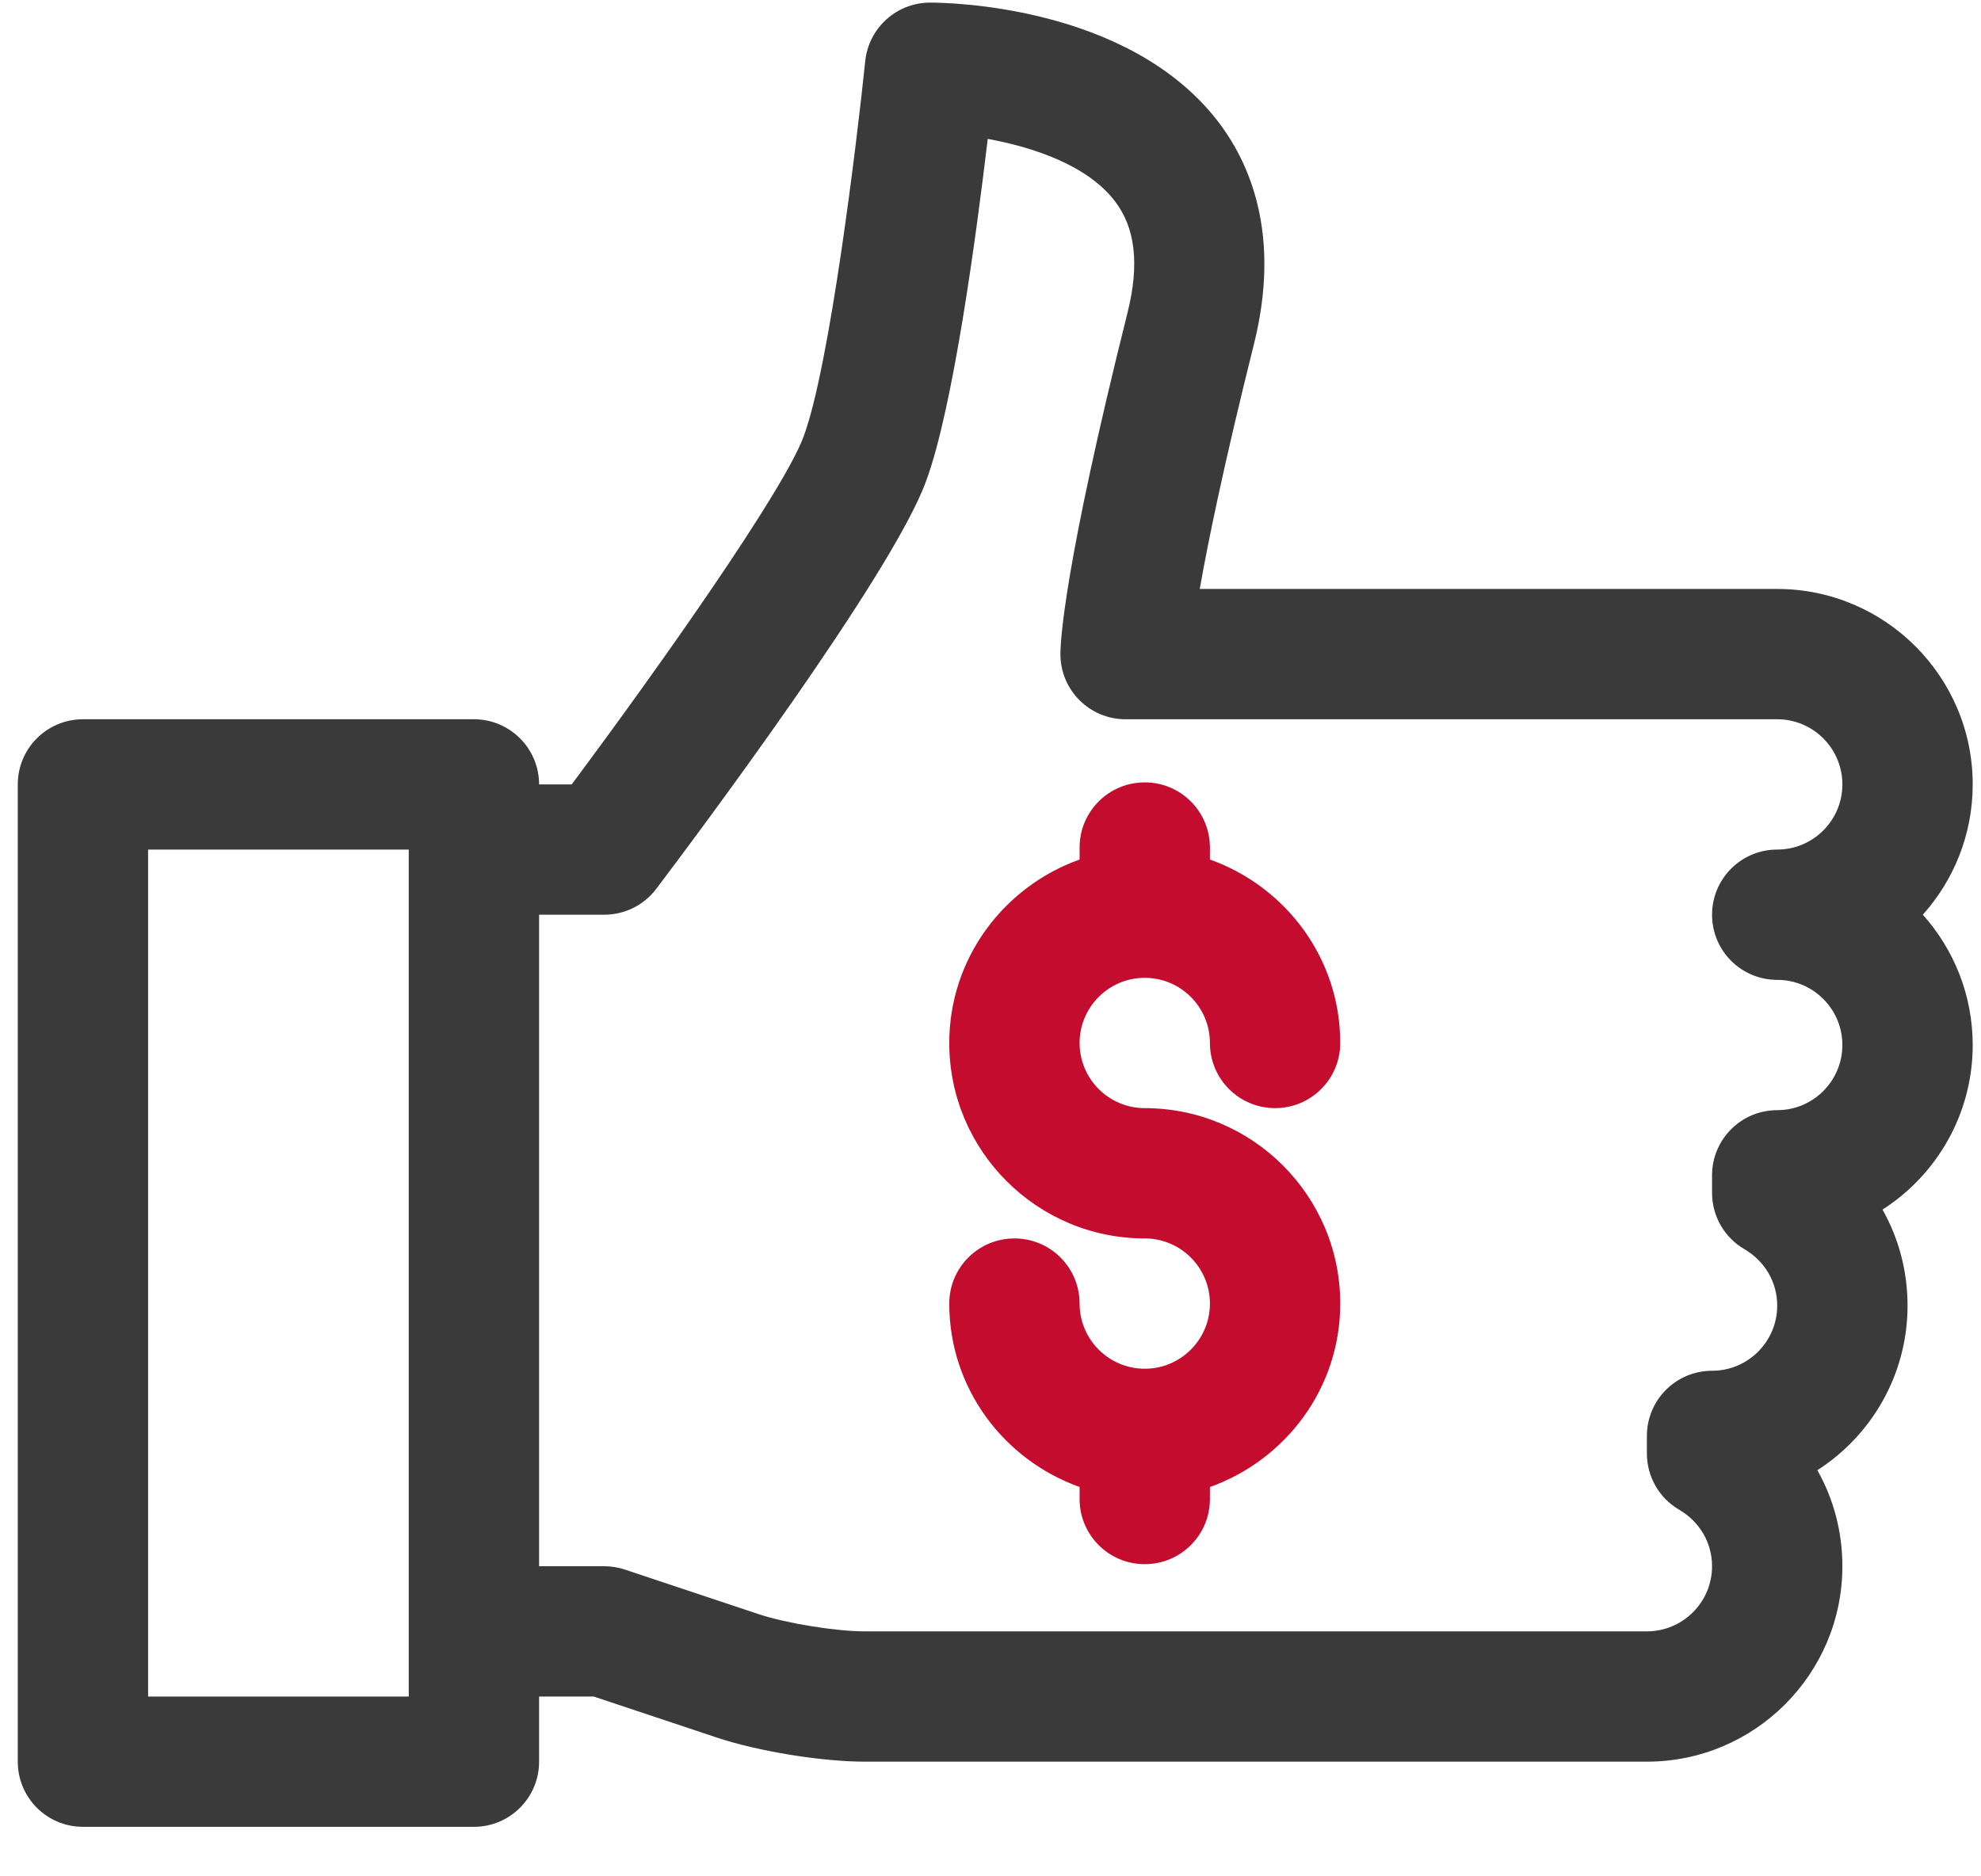
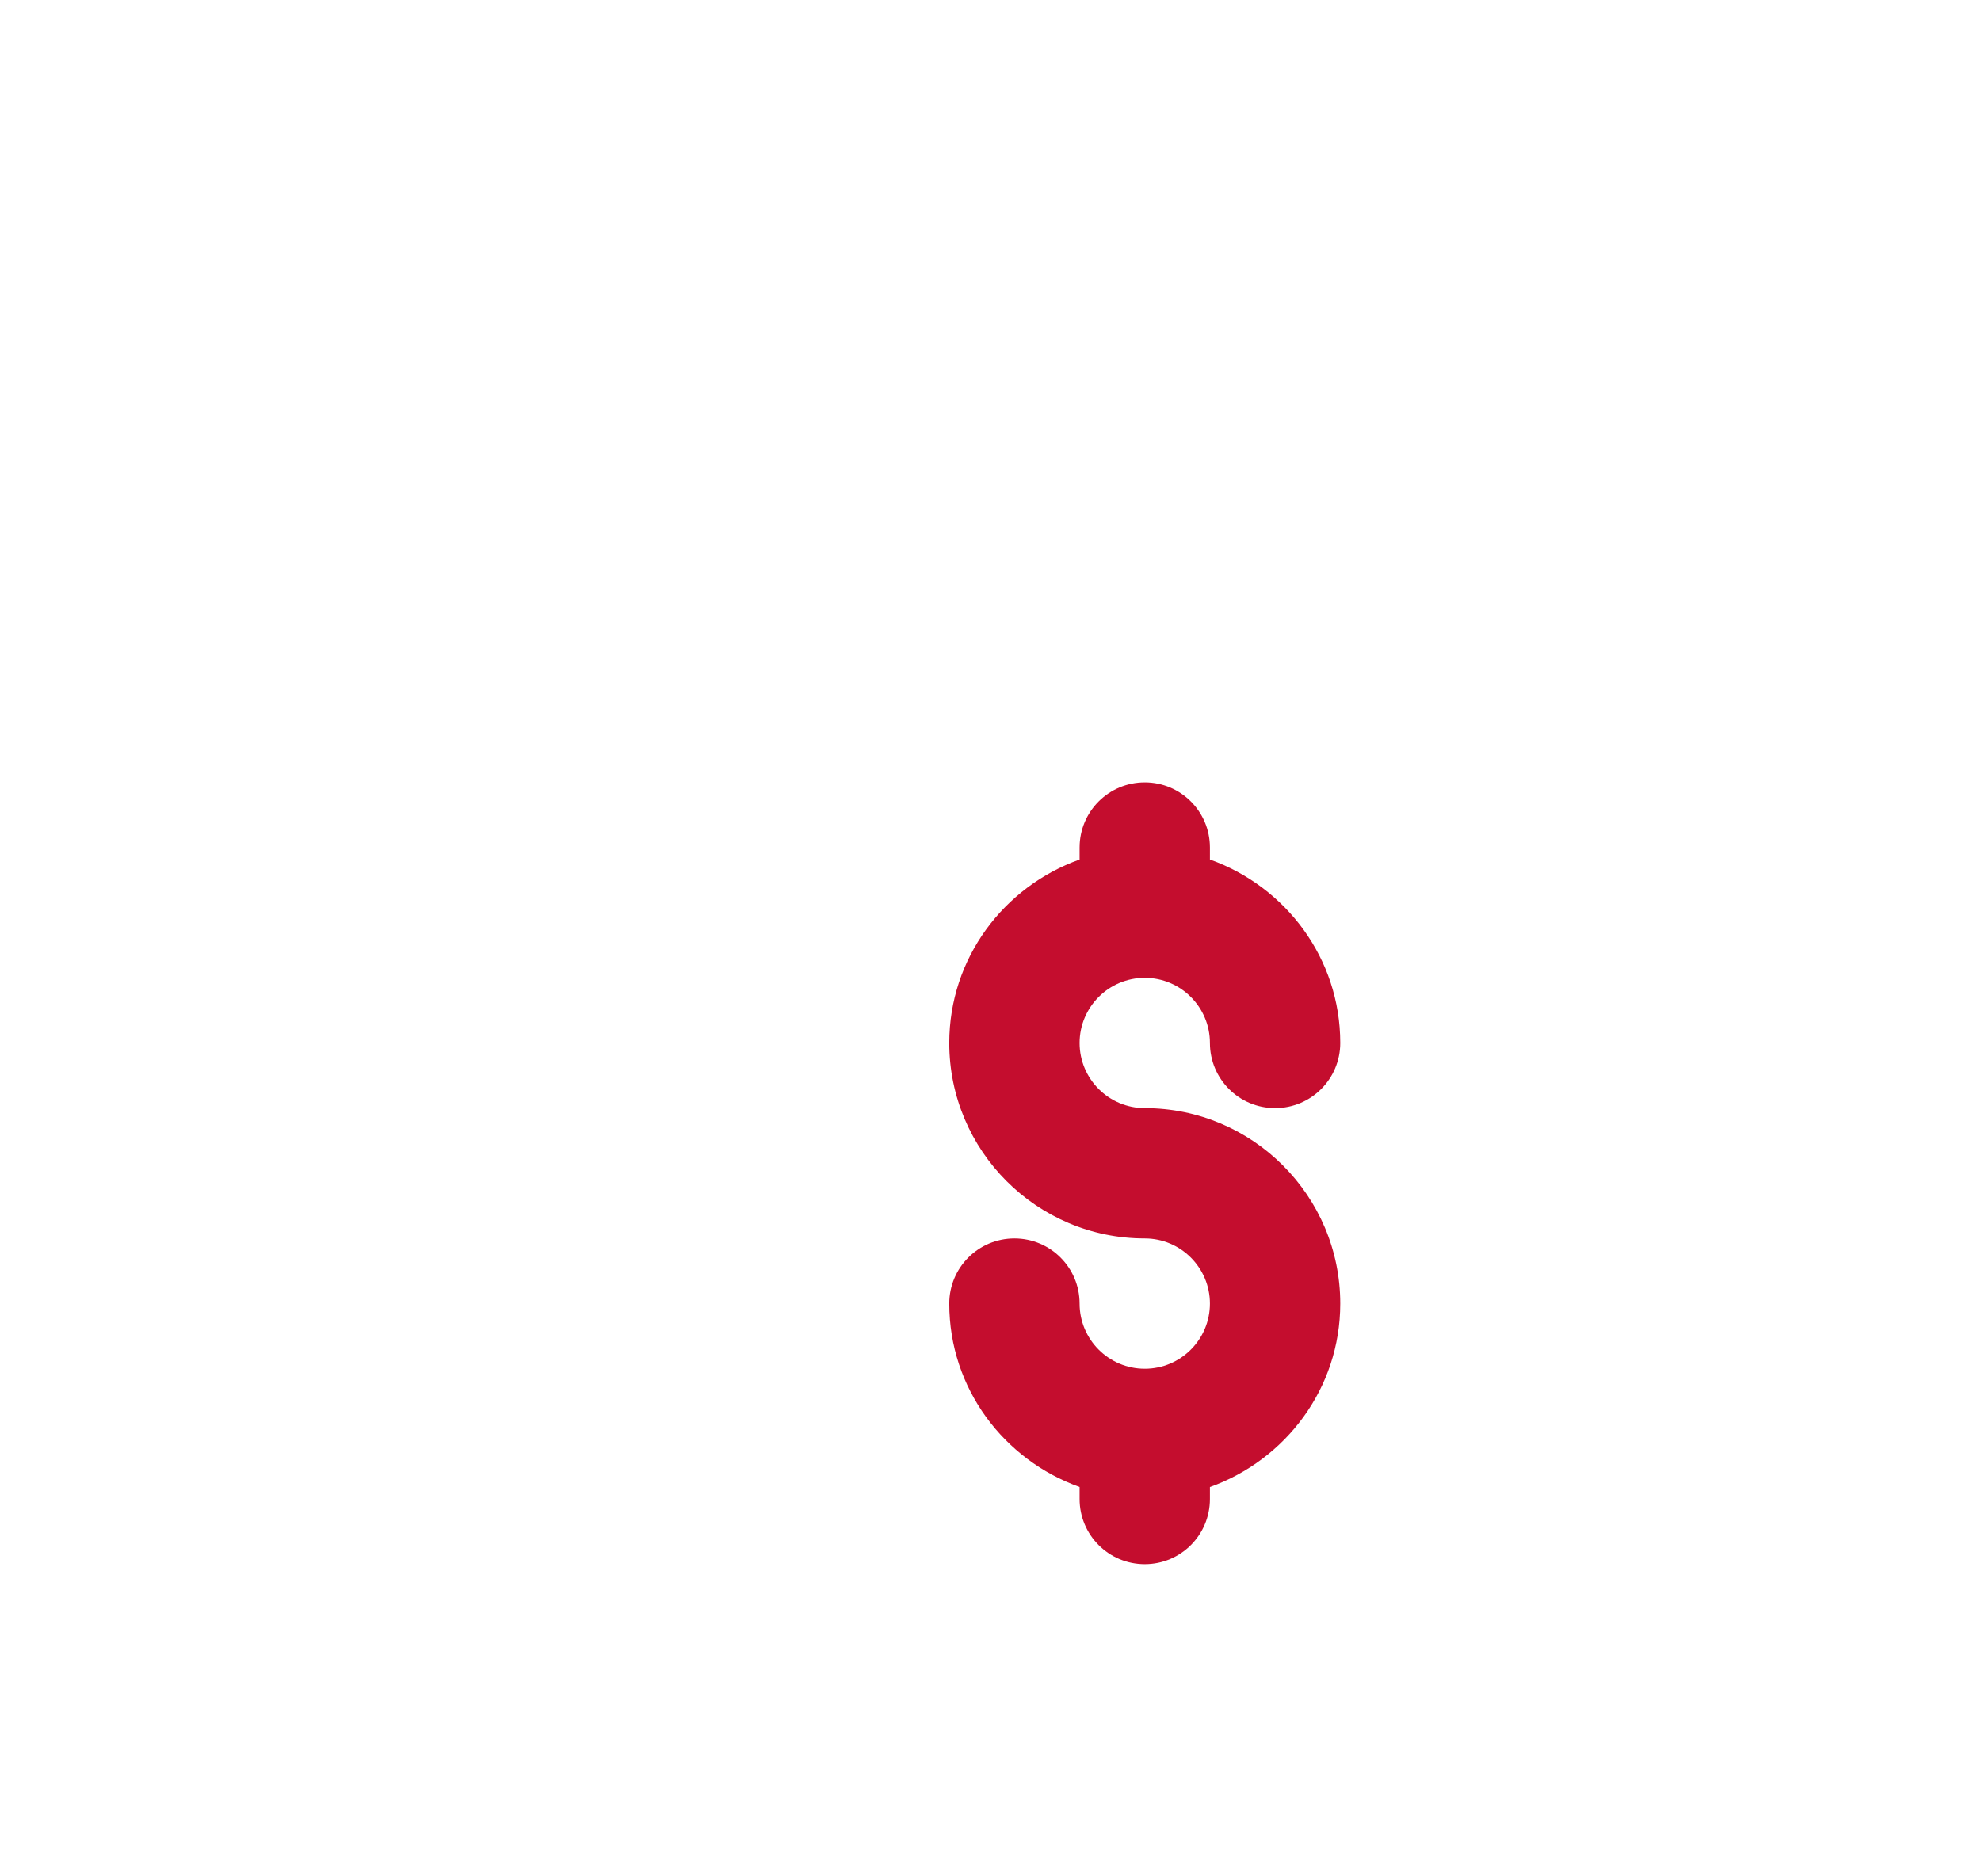
<svg xmlns="http://www.w3.org/2000/svg" width="38" height="36" viewBox="0 0 38 36" fill="none">
-   <path d="M37.841 15.05C37.841 12.982 36.159 11.3 34.091 11.3H23.014C23.173 10.393 23.476 8.916 24.053 6.604C24.584 4.481 23.961 3.095 23.345 2.306C21.634 0.114 18.224 0.05 17.841 0.05C17.2 0.05 16.663 0.535 16.597 1.173C16.438 2.718 15.917 7.023 15.416 8.372C15.038 9.41 12.628 12.822 10.966 15.05H10.341C10.341 14.36 9.782 13.8 9.091 13.8H1.591C0.9 13.8 0.341 14.36 0.341 15.05V33.8C0.341 34.491 0.9 35.05 1.591 35.05H9.091C9.782 35.05 10.341 34.491 10.341 33.8V32.55H11.388L13.76 33.341C14.547 33.602 15.764 33.8 16.591 33.8H31.591C33.659 33.8 35.341 32.118 35.341 30.05C35.341 29.389 35.172 28.759 34.861 28.208C35.9 27.541 36.591 26.375 36.591 25.05C36.591 24.389 36.422 23.759 36.111 23.208C37.15 22.541 37.841 21.375 37.841 20.05C37.841 19.091 37.478 18.214 36.884 17.55C37.478 16.886 37.841 16.01 37.841 15.05ZM7.841 32.55H2.841V16.3H7.841V32.55ZM34.091 18.8C34.781 18.8 35.341 19.361 35.341 20.05C35.341 20.739 34.781 21.3 34.091 21.3C33.4 21.3 32.841 21.86 32.841 22.55V22.887C32.841 23.331 33.076 23.742 33.46 23.966C33.855 24.197 34.091 24.602 34.091 25.05C34.091 25.739 33.531 26.3 32.841 26.3C32.15 26.3 31.591 26.86 31.591 27.55V27.887C31.591 28.331 31.826 28.742 32.21 28.966C32.605 29.197 32.841 29.602 32.841 30.05C32.841 30.739 32.281 31.3 31.591 31.3H16.591C16.034 31.3 15.08 31.145 14.55 30.969L11.986 30.114C11.858 30.072 11.725 30.05 11.591 30.05H10.341V17.55H11.591C11.983 17.55 12.351 17.367 12.588 17.054C13.338 16.063 17.11 11.026 17.763 9.235C18.284 7.831 18.728 4.51 18.947 2.665C19.804 2.821 20.845 3.162 21.378 3.849C21.779 4.365 21.861 5.067 21.629 5.997C20.403 10.898 20.341 12.316 20.341 12.55C20.341 13.241 20.9 13.8 21.591 13.8H34.091C34.781 13.8 35.341 14.361 35.341 15.05C35.341 15.739 34.781 16.3 34.091 16.3C33.4 16.3 32.841 16.86 32.841 17.55C32.841 18.241 33.4 18.8 34.091 18.8Z" fill="#3A3A3A" />
  <path d="M20.709 20.011C20.709 20.7 21.269 21.261 21.959 21.261C24.027 21.261 25.709 22.943 25.709 25.011C25.709 26.638 24.66 28.012 23.209 28.531V28.761C23.209 29.451 22.65 30.011 21.959 30.011C21.268 30.011 20.709 29.451 20.709 28.761V28.53C19.258 28.012 18.209 26.638 18.209 25.011C18.209 24.32 18.768 23.761 19.459 23.761C20.15 23.761 20.709 24.32 20.709 25.011C20.709 25.7 21.269 26.261 21.959 26.261C22.649 26.261 23.209 25.7 23.209 25.011C23.209 24.322 22.649 23.761 21.959 23.761C19.891 23.761 18.209 22.079 18.209 20.011C18.209 18.384 19.258 17.009 20.709 16.491V16.261C20.709 15.57 21.268 15.011 21.959 15.011C22.65 15.011 23.209 15.57 23.209 16.261V16.491C24.66 17.009 25.709 18.384 25.709 20.011C25.709 20.701 25.15 21.261 24.459 21.261C23.768 21.261 23.209 20.701 23.209 20.011C23.209 19.322 22.649 18.761 21.959 18.761C21.269 18.761 20.709 19.322 20.709 20.011Z" fill="#C40D2E" />
</svg>